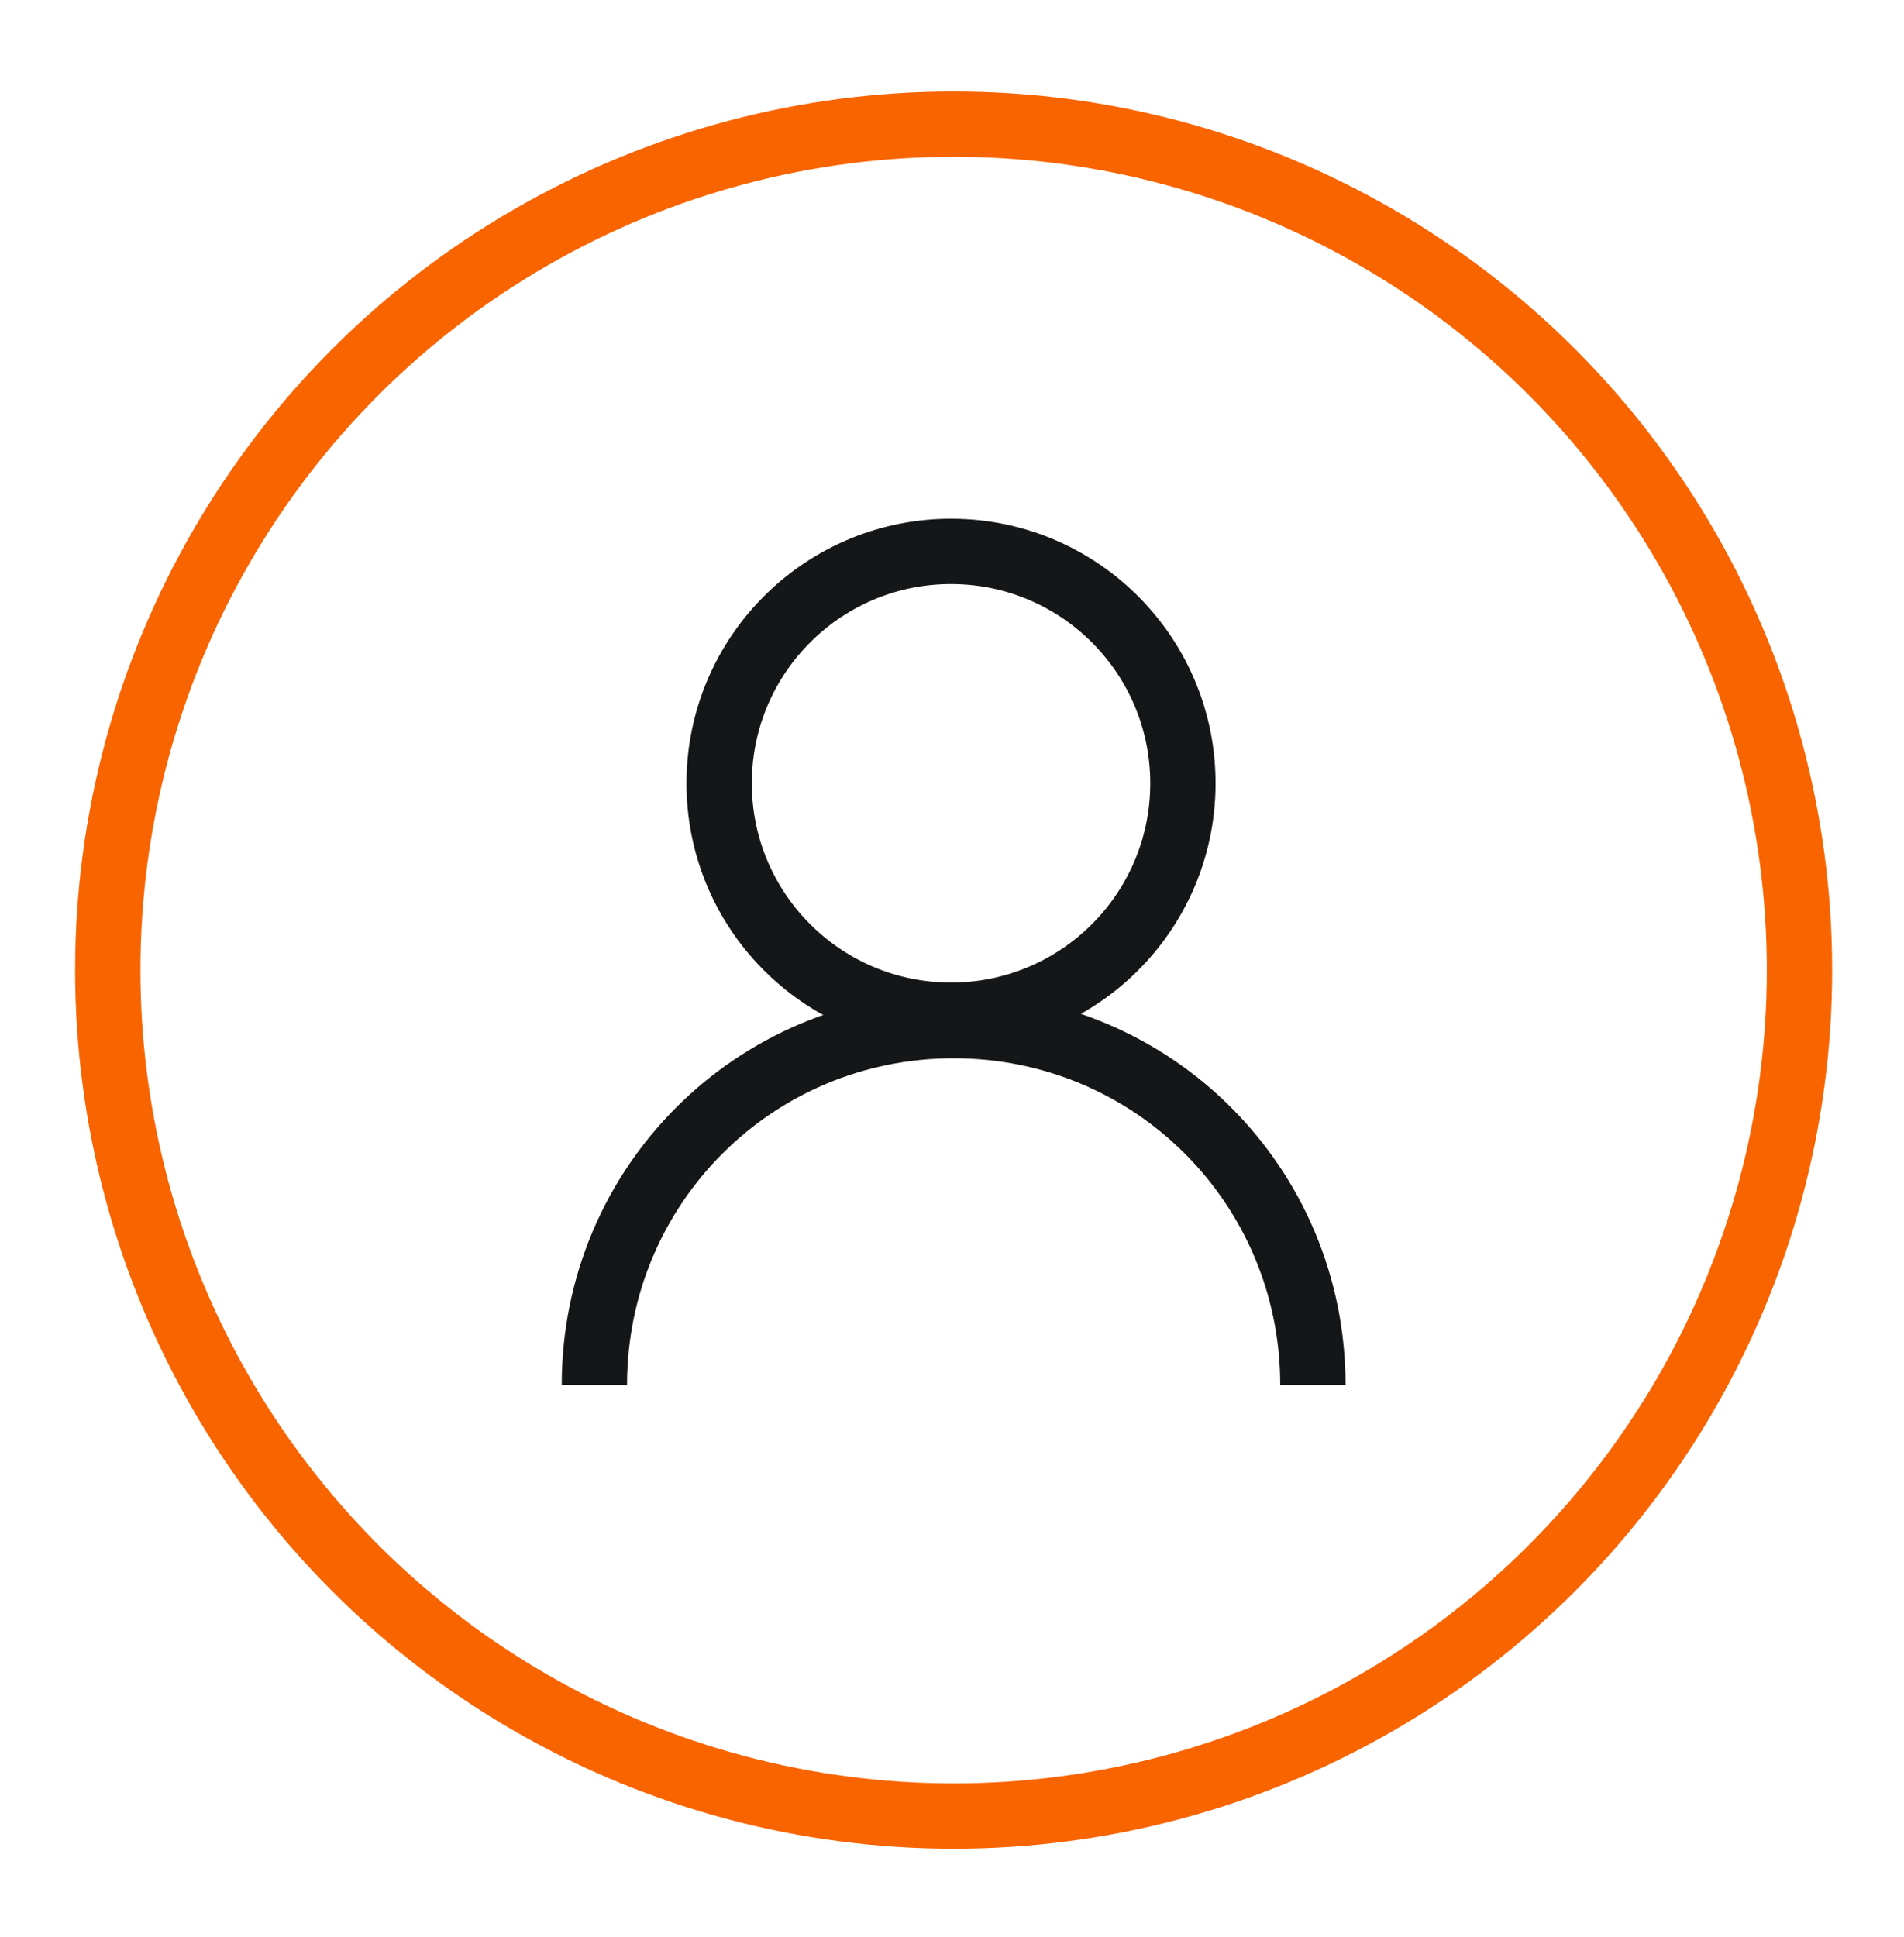
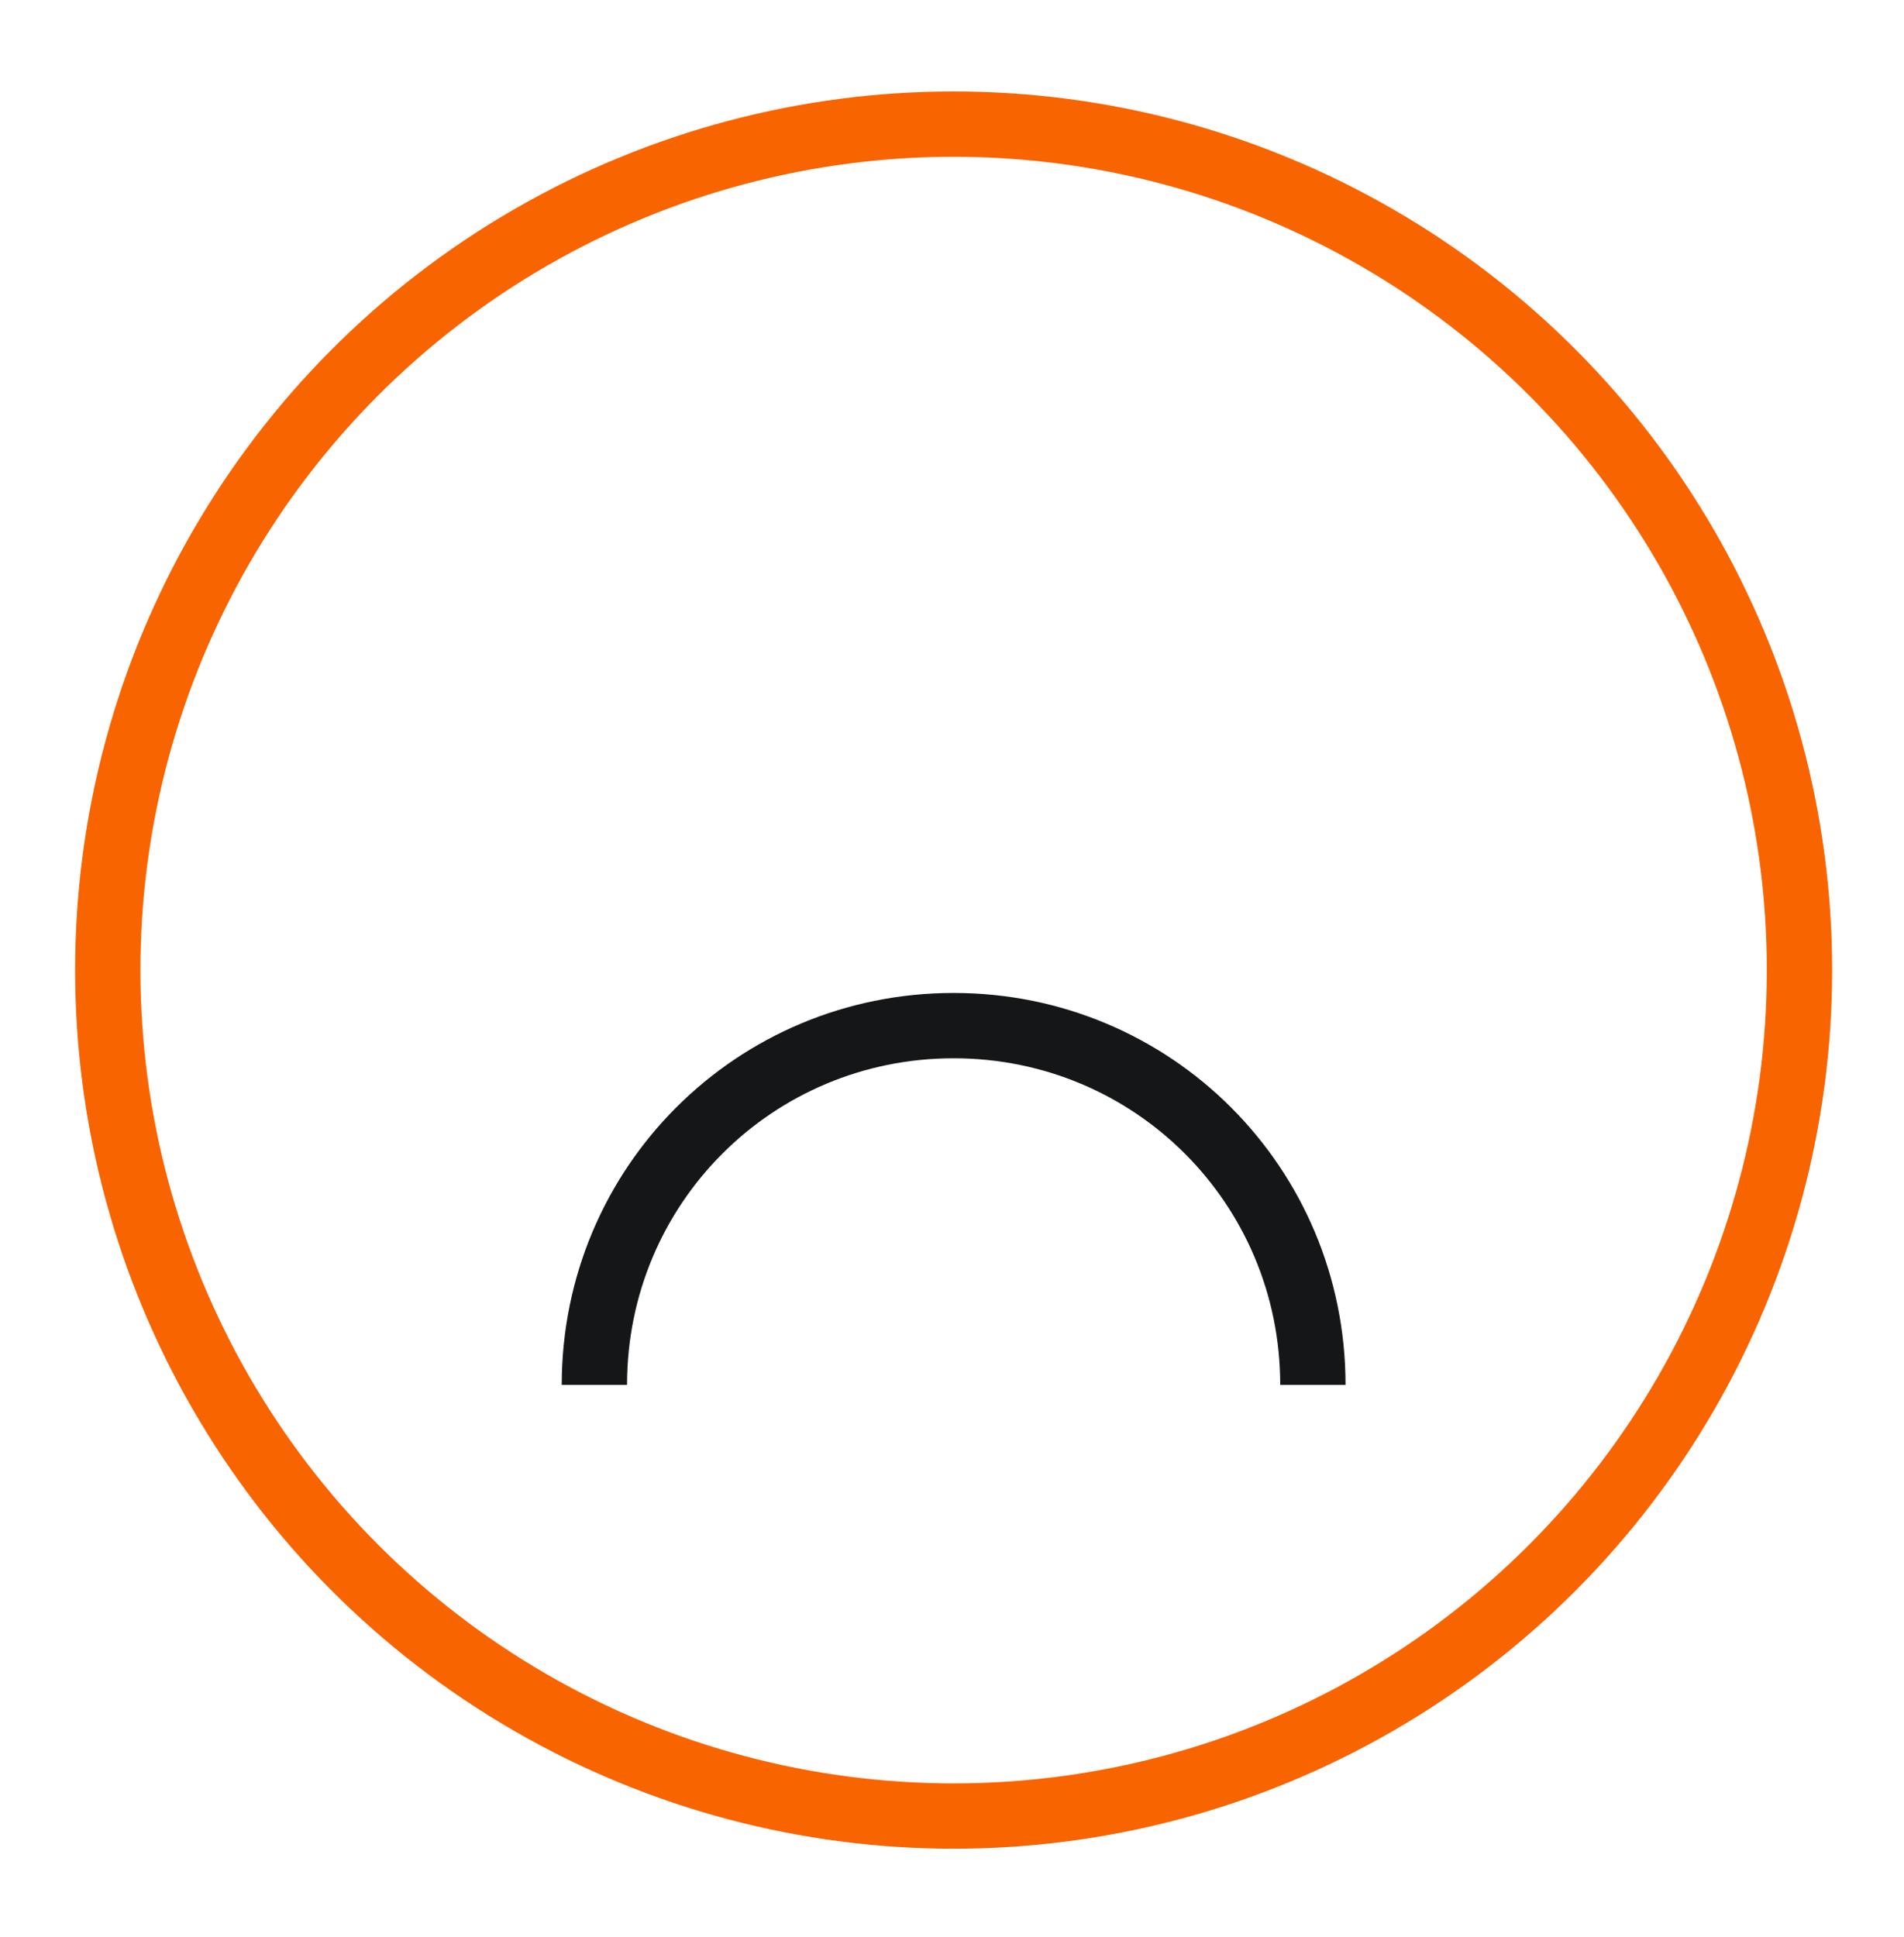
<svg xmlns="http://www.w3.org/2000/svg" version="1.1" id="Layer_1" x="0px" y="0px" viewBox="0 0 58.3 59.3" style="enable-background:new 0 0 58.3 59.3;" xml:space="preserve">
  <style type="text/css">
	.st0{fill:none;stroke:#F86400;stroke-width:2;stroke-miterlimit:10;}
	.st1{fill:none;stroke:#141617;stroke-width:2;stroke-miterlimit:10;}
</style>
  <g>
    <circle class="st0" cx="29.2" cy="29.7" r="25.9" />
    <g>
      <path class="st1" d="M18.2,42.4c0-6.1,4.9-11,11-11s11,4.9,11,11" />
-       <ellipse transform="matrix(8.367494e-03 -1 1 8.367494e-03 4.876 52.981)" class="st1" cx="29.2" cy="24" rx="7.1" ry="7.1" />
    </g>
  </g>
</svg>